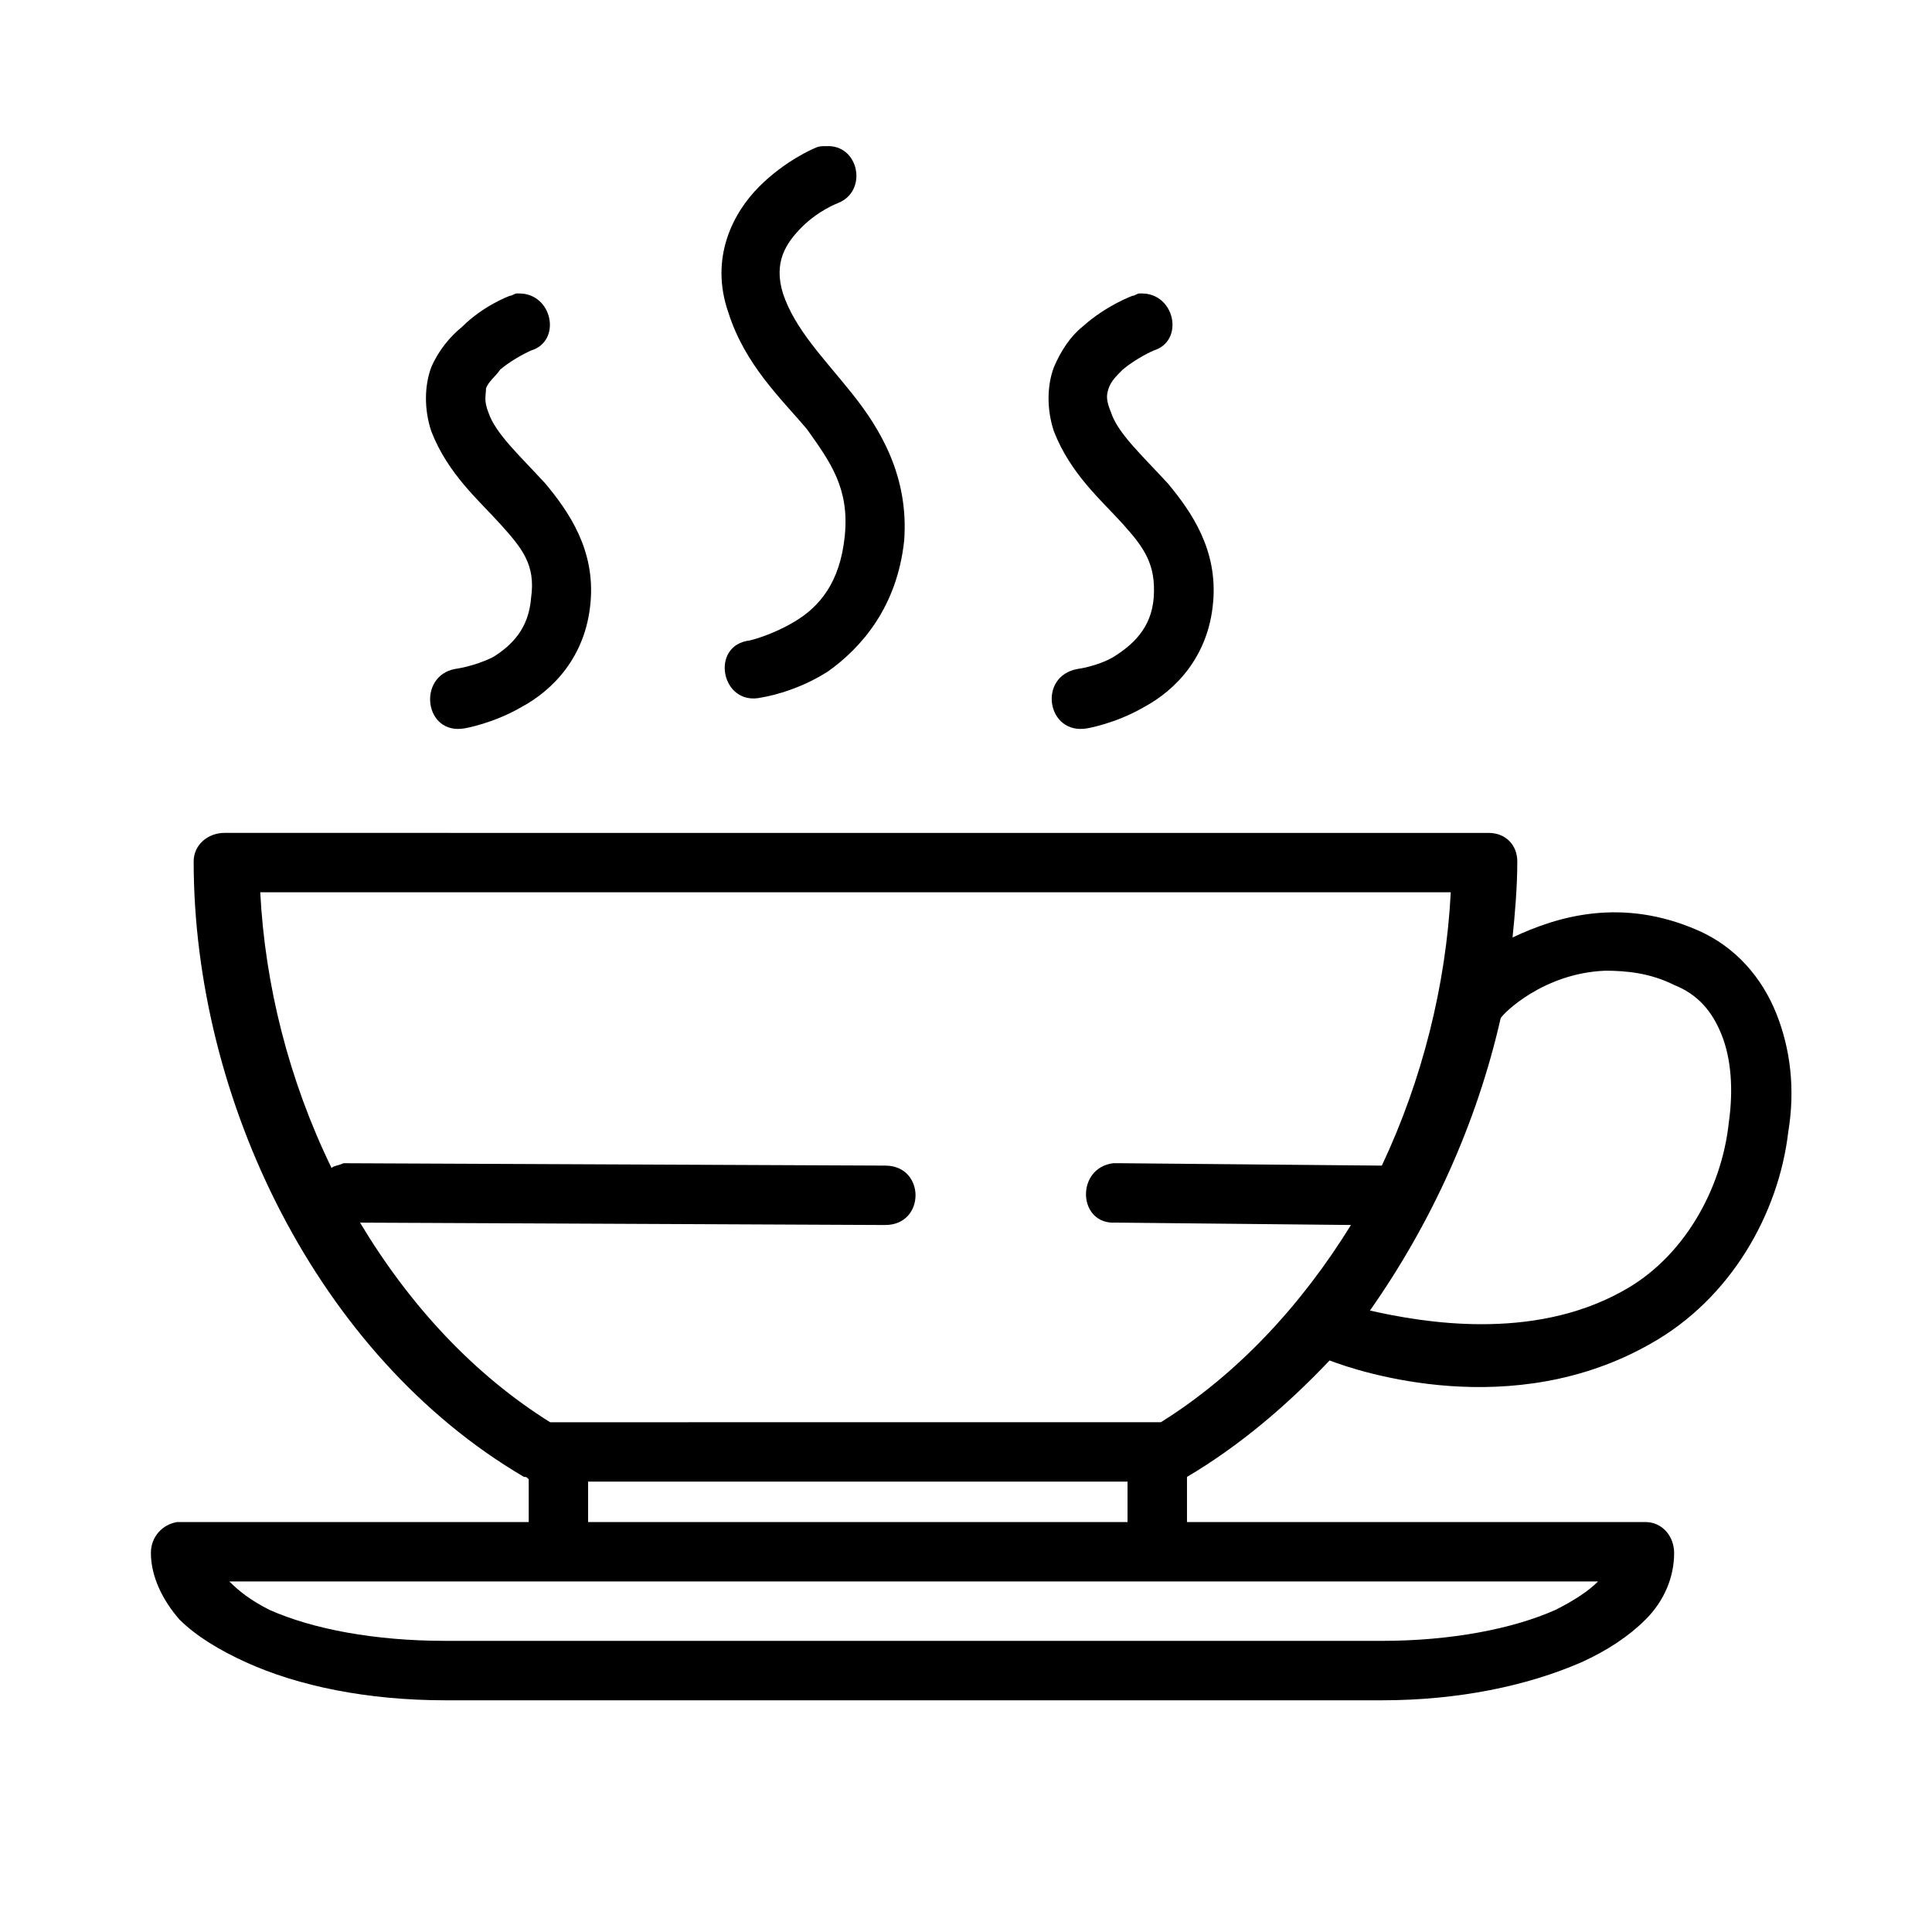
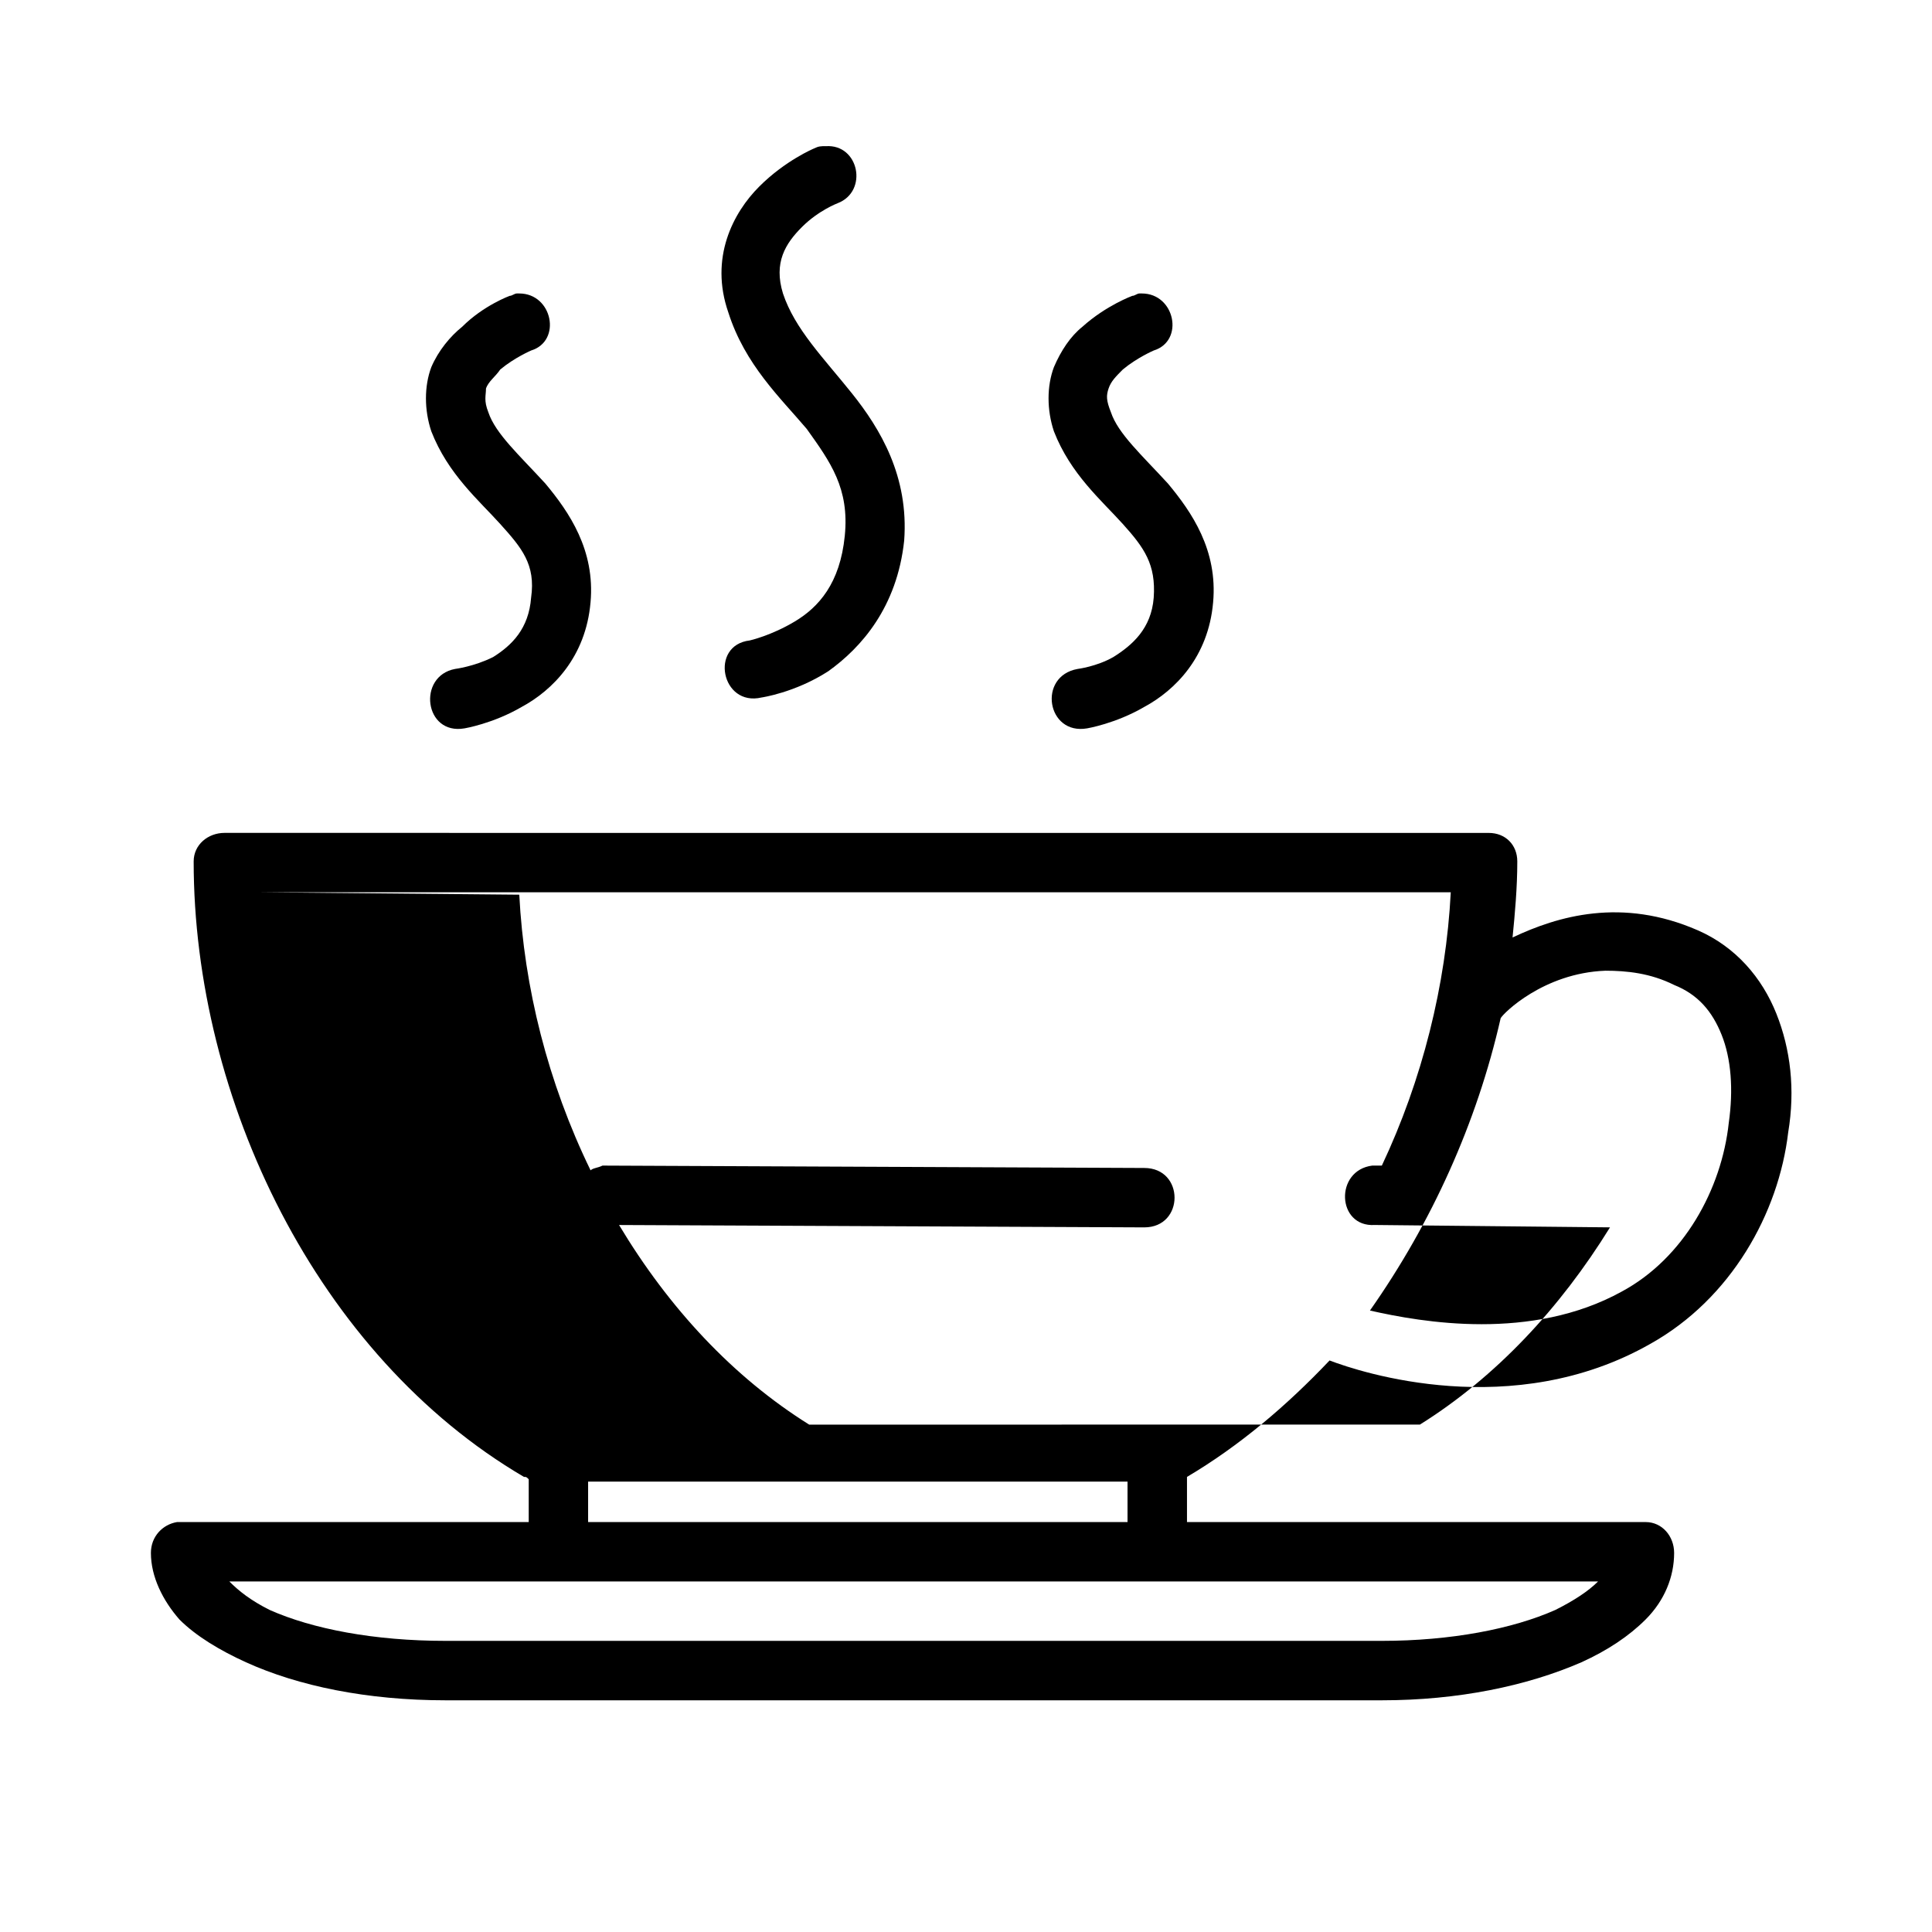
<svg xmlns="http://www.w3.org/2000/svg" fill="#000000" width="800px" height="800px" version="1.1" viewBox="144 144 512 512">
-   <path d="m362.84 182.73c-1.258 0-1.891 0-3.148 0.629 0 0-7.559 3.148-14.484 10.078-6.926 6.926-13.227 18.891-8.188 33.379 4.41 13.855 13.855 22.672 20.781 30.859 6.297 8.816 11.336 15.746 10.074 28.34-1.258 12.594-6.926 18.891-13.227 22.672-6.297 3.777-11.965 5.039-11.965 5.039-10.707 1.258-7.559 17.633 3.148 15.113 0 0 8.816-1.258 17.633-6.926 8.816-6.297 18.262-17.004 20.152-34.637 1.258-17.004-6.297-29.598-13.855-39.043-7.559-9.445-15.113-17.004-18.262-26.449-2.519-8.188 0.629-13.227 5.039-17.633 4.41-4.41 9.445-6.297 9.445-6.297 8.188-3.148 5.668-15.742-3.148-15.113zm-81.238 39.043h-0.629c-0.629 0-1.258 0.629-1.891 0.629 0 0-6.926 2.519-12.594 8.188-3.148 2.519-6.297 6.297-8.188 10.707-1.891 5.039-1.891 11.336 0 17.004 4.41 11.336 12.594 18.262 18.262 24.559s9.445 10.707 8.188 19.523c-0.629 8.188-5.039 12.594-10.074 15.746-5.039 2.519-10.074 3.148-10.074 3.148-10.074 1.891-8.188 17.633 2.519 15.742 0 0 7.559-1.258 15.113-5.668 8.188-4.406 17.004-13.227 18.262-27.711 1.258-13.855-5.668-23.93-11.965-31.488-6.926-7.559-13.227-13.227-15.113-18.891-1.258-3.148-0.629-4.41-0.629-6.297 0.629-1.891 2.519-3.148 3.777-5.039 3.777-3.148 8.188-5.039 8.188-5.039 8.188-2.519 5.668-15.113-3.148-15.113zm165 0h-0.629c-0.629 0-1.258 0.629-1.891 0.629 0 0-6.926 2.519-13.227 8.188-3.148 2.519-5.668 6.297-7.559 10.707-1.891 5.039-1.891 11.336 0 17.004 4.41 11.336 12.594 18.262 18.262 24.559 5.668 6.297 8.816 10.707 8.188 19.523-0.629 8.188-5.668 12.594-10.707 15.746-4.41 2.519-9.445 3.148-9.445 3.148-10.707 1.891-8.188 17.633 2.519 15.742 0 0 7.559-1.258 15.113-5.668 8.188-4.406 17.004-13.227 18.262-27.711 1.258-13.855-5.668-23.93-11.965-31.488-6.926-7.559-13.227-13.227-15.113-18.891-1.258-3.148-1.258-4.41-0.629-6.297 0.629-1.891 1.891-3.148 3.777-5.039 3.777-3.148 8.188-5.039 8.188-5.039 8.188-2.519 5.668-15.113-3.148-15.113zm-243.09 142.95c-4.41 0-8.188 3.148-8.188 7.559 0 62.977 32.746 130.99 87.535 163.11 0.629 0 0.629 0 1.258 0.629v11.336l-91.941 0.004h-1.258c-3.777 0.629-6.926 3.777-6.926 8.188 0 6.297 3.148 12.594 7.559 17.633 4.41 4.41 10.707 8.188 17.633 11.336 13.855 6.297 32.117 10.078 52.898 10.078h248.12c20.152 0 38.414-3.777 52.898-10.078 6.926-3.148 12.594-6.926 17.004-11.336 5.039-5.039 7.559-11.336 7.559-17.633 0-4.406-3.148-8.188-7.559-8.188h-121.54v-11.965c13.855-8.188 26.449-18.891 37.785-30.859 8.188 3.148 48.492 16.375 85.016-4.406 21.41-11.965 34.008-34.637 36.527-56.047 1.891-11.336 0.629-22.043-3.148-31.488-3.777-9.445-10.707-17.633-20.781-22.043-20.152-8.816-37.156-3.777-49.121 1.891 0.629-6.297 1.258-13.227 1.258-20.152 0-4.41-3.148-7.559-7.559-7.559h-167.52zm9.445 15.742h315.51c-1.258 24.562-7.559 49.75-18.262 72.422h-1.258l-68.645-0.629h-1.258c-10.074 1.258-9.445 16.375 0.629 15.746l62.348 0.629c-13.227 21.41-30.227 39.676-50.379 52.27l-161.85 0.004c-20.152-12.594-37.156-30.859-50.379-52.898l139.18 0.629c10.707 0 10.707-15.742 0-15.742l-142.95-0.629h-0.629c-1.258 0.629-2.519 0.629-3.148 1.258-11.34-23.305-17.637-48.492-18.898-73.055zm356.44 20.781c5.668 0 11.965 0.629 18.262 3.777 6.297 2.519 10.074 6.926 12.594 13.227 2.519 6.297 3.148 14.484 1.891 23.301-1.891 17.633-11.965 35.895-28.34 44.715-23.93 13.227-52.898 8.188-66.754 5.039 16.375-23.301 28.34-49.75 34.637-77.461 0.629-1.258 11.336-11.965 27.711-12.594zm-269.54 135.4h142.95v10.707l-142.95 0.004zm-95.09 26.453h362.74c-2.519 2.519-6.297 5.039-11.336 7.559-11.336 5.039-27.711 8.188-45.973 8.188h-248.12c-18.895 0-35.266-3.148-46.602-8.188-5.039-2.519-8.188-5.039-10.707-7.559z" fill-rule="evenodd" />
+   <path d="m362.84 182.73c-1.258 0-1.891 0-3.148 0.629 0 0-7.559 3.148-14.484 10.078-6.926 6.926-13.227 18.891-8.188 33.379 4.41 13.855 13.855 22.672 20.781 30.859 6.297 8.816 11.336 15.746 10.074 28.34-1.258 12.594-6.926 18.891-13.227 22.672-6.297 3.777-11.965 5.039-11.965 5.039-10.707 1.258-7.559 17.633 3.148 15.113 0 0 8.816-1.258 17.633-6.926 8.816-6.297 18.262-17.004 20.152-34.637 1.258-17.004-6.297-29.598-13.855-39.043-7.559-9.445-15.113-17.004-18.262-26.449-2.519-8.188 0.629-13.227 5.039-17.633 4.41-4.41 9.445-6.297 9.445-6.297 8.188-3.148 5.668-15.742-3.148-15.113zm-81.238 39.043h-0.629c-0.629 0-1.258 0.629-1.891 0.629 0 0-6.926 2.519-12.594 8.188-3.148 2.519-6.297 6.297-8.188 10.707-1.891 5.039-1.891 11.336 0 17.004 4.41 11.336 12.594 18.262 18.262 24.559s9.445 10.707 8.188 19.523c-0.629 8.188-5.039 12.594-10.074 15.746-5.039 2.519-10.074 3.148-10.074 3.148-10.074 1.891-8.188 17.633 2.519 15.742 0 0 7.559-1.258 15.113-5.668 8.188-4.406 17.004-13.227 18.262-27.711 1.258-13.855-5.668-23.93-11.965-31.488-6.926-7.559-13.227-13.227-15.113-18.891-1.258-3.148-0.629-4.41-0.629-6.297 0.629-1.891 2.519-3.148 3.777-5.039 3.777-3.148 8.188-5.039 8.188-5.039 8.188-2.519 5.668-15.113-3.148-15.113zm165 0h-0.629c-0.629 0-1.258 0.629-1.891 0.629 0 0-6.926 2.519-13.227 8.188-3.148 2.519-5.668 6.297-7.559 10.707-1.891 5.039-1.891 11.336 0 17.004 4.41 11.336 12.594 18.262 18.262 24.559 5.668 6.297 8.816 10.707 8.188 19.523-0.629 8.188-5.668 12.594-10.707 15.746-4.41 2.519-9.445 3.148-9.445 3.148-10.707 1.891-8.188 17.633 2.519 15.742 0 0 7.559-1.258 15.113-5.668 8.188-4.406 17.004-13.227 18.262-27.711 1.258-13.855-5.668-23.93-11.965-31.488-6.926-7.559-13.227-13.227-15.113-18.891-1.258-3.148-1.258-4.41-0.629-6.297 0.629-1.891 1.891-3.148 3.777-5.039 3.777-3.148 8.188-5.039 8.188-5.039 8.188-2.519 5.668-15.113-3.148-15.113zm-243.09 142.95c-4.41 0-8.188 3.148-8.188 7.559 0 62.977 32.746 130.99 87.535 163.11 0.629 0 0.629 0 1.258 0.629v11.336l-91.941 0.004h-1.258c-3.777 0.629-6.926 3.777-6.926 8.188 0 6.297 3.148 12.594 7.559 17.633 4.41 4.41 10.707 8.188 17.633 11.336 13.855 6.297 32.117 10.078 52.898 10.078h248.12c20.152 0 38.414-3.777 52.898-10.078 6.926-3.148 12.594-6.926 17.004-11.336 5.039-5.039 7.559-11.336 7.559-17.633 0-4.406-3.148-8.188-7.559-8.188h-121.54v-11.965c13.855-8.188 26.449-18.891 37.785-30.859 8.188 3.148 48.492 16.375 85.016-4.406 21.41-11.965 34.008-34.637 36.527-56.047 1.891-11.336 0.629-22.043-3.148-31.488-3.777-9.445-10.707-17.633-20.781-22.043-20.152-8.816-37.156-3.777-49.121 1.891 0.629-6.297 1.258-13.227 1.258-20.152 0-4.41-3.148-7.559-7.559-7.559h-167.52zm9.445 15.742h315.51c-1.258 24.562-7.559 49.75-18.262 72.422h-1.258h-1.258c-10.074 1.258-9.445 16.375 0.629 15.746l62.348 0.629c-13.227 21.41-30.227 39.676-50.379 52.27l-161.85 0.004c-20.152-12.594-37.156-30.859-50.379-52.898l139.18 0.629c10.707 0 10.707-15.742 0-15.742l-142.95-0.629h-0.629c-1.258 0.629-2.519 0.629-3.148 1.258-11.34-23.305-17.637-48.492-18.898-73.055zm356.44 20.781c5.668 0 11.965 0.629 18.262 3.777 6.297 2.519 10.074 6.926 12.594 13.227 2.519 6.297 3.148 14.484 1.891 23.301-1.891 17.633-11.965 35.895-28.34 44.715-23.93 13.227-52.898 8.188-66.754 5.039 16.375-23.301 28.34-49.75 34.637-77.461 0.629-1.258 11.336-11.965 27.711-12.594zm-269.54 135.4h142.95v10.707l-142.95 0.004zm-95.09 26.453h362.74c-2.519 2.519-6.297 5.039-11.336 7.559-11.336 5.039-27.711 8.188-45.973 8.188h-248.12c-18.895 0-35.266-3.148-46.602-8.188-5.039-2.519-8.188-5.039-10.707-7.559z" fill-rule="evenodd" />
</svg>